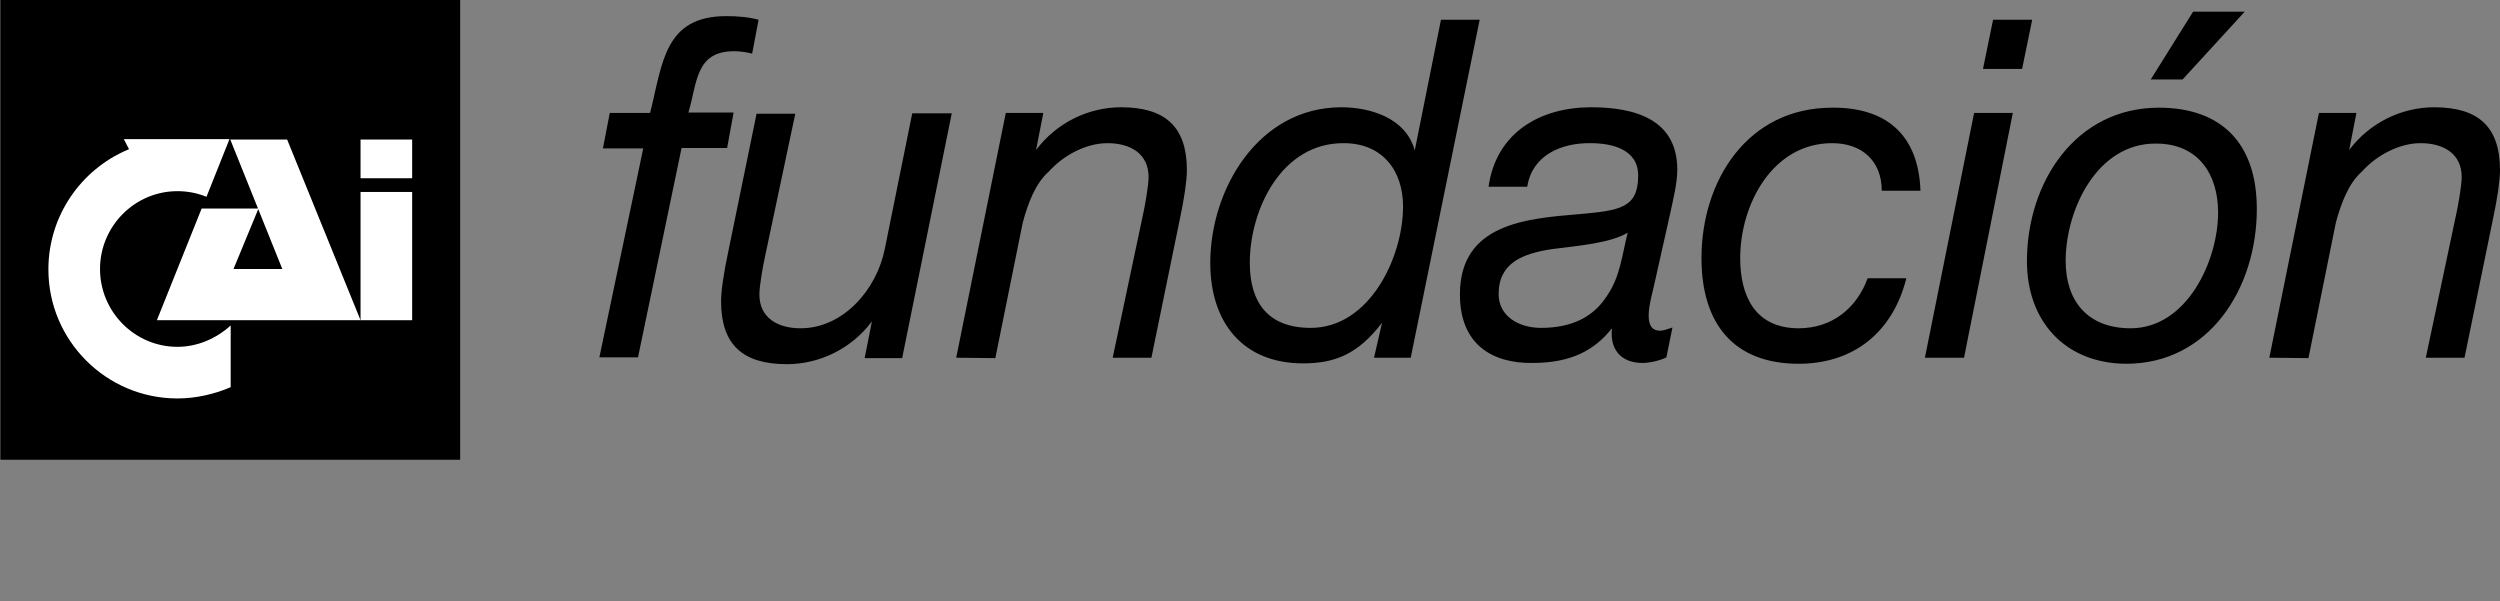
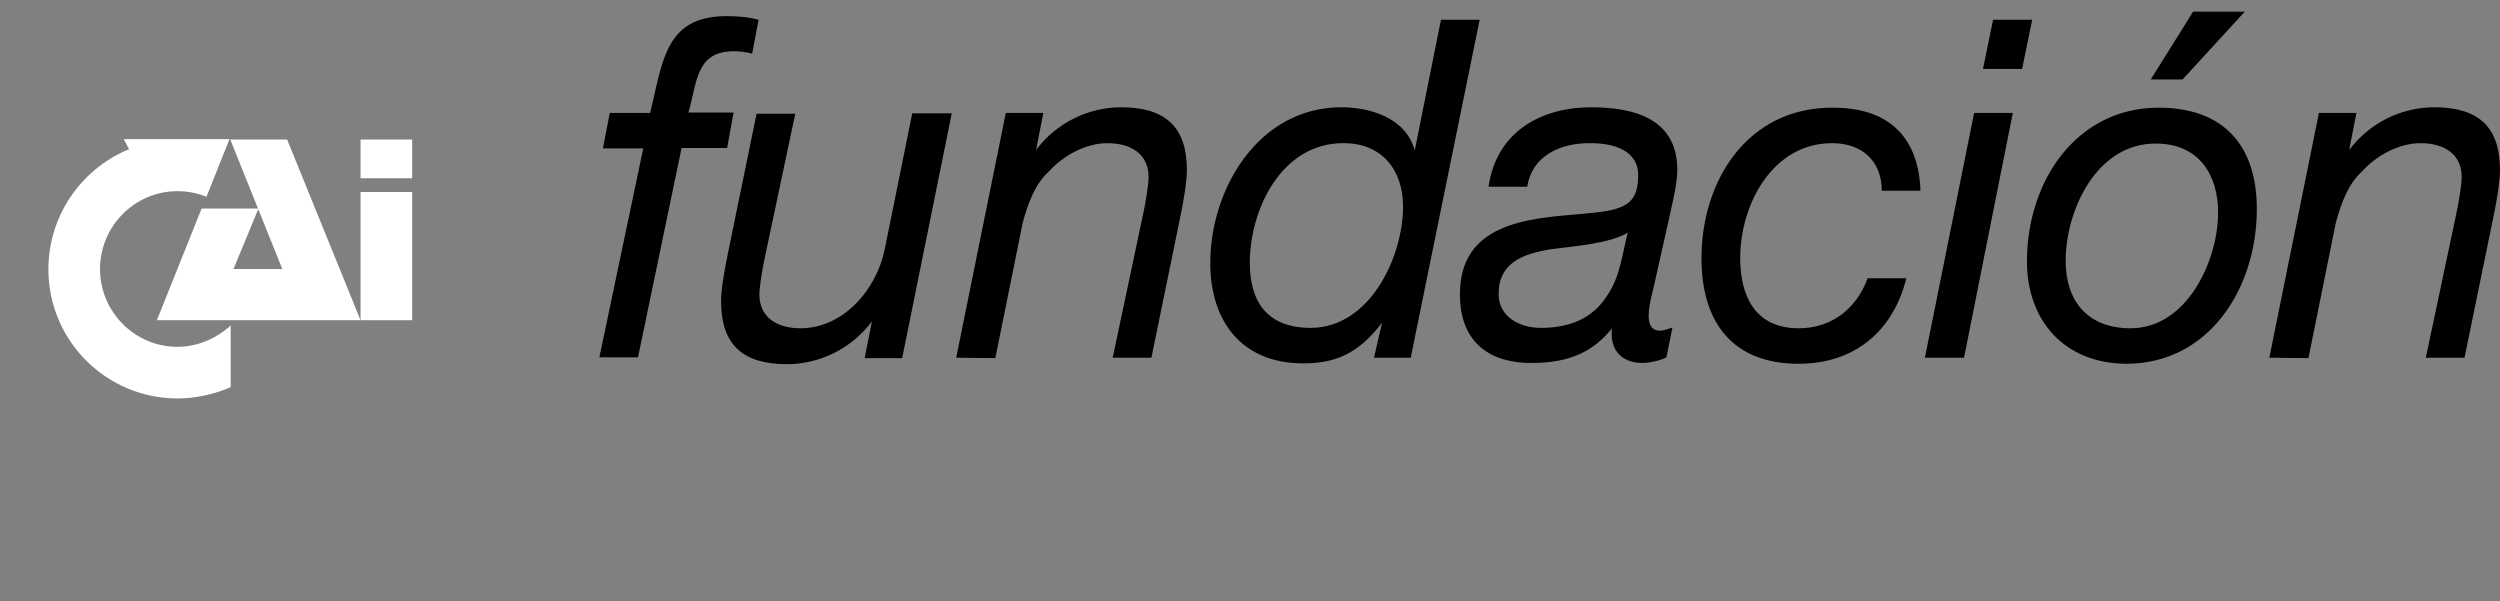
<svg xmlns="http://www.w3.org/2000/svg" version="1.1" id="Capa_1" x="0px" y="0px" viewBox="0 0 619.9 149.1" style="enable-background:new 0 0 619.9 149.1;" xml:space="preserve">
  <rect x="0" y="0" width="619.9" height="149.1" fill="#808080" stroke="none" />
  <style type="text/css">
	.st0{fill:#FFFFFF;}
	.st1{fill-rule:evenodd;clip-rule:evenodd;fill:#FFFFFF;}
	.st2{fill:none;}
</style>
  <g id="a">
</g>
  <path d="M502.6,64.8c0-19.8,12.2-38.1,32.7-38.1c15.6,0,24.3,8.9,24.3,25.1c0,19.8-11.9,38.4-32.4,38.4  C511.9,90.1,502.6,79.5,502.6,64.8 M512.2,64.7c0,10,5.5,16.7,16.1,16.7c14,0,21.7-16.8,21.7-28.7c0-9.5-4.9-17.1-15.4-17.1  C519.9,35.5,512.2,52.1,512.2,64.7L512.2,64.7z M533.3,19.7l10.5-16.8h12.8l-15.4,16.8H533.3L533.3,19.7z M503.9,4.9l-2.5,12.2h-9.7  l2.5-12.2L503.9,4.9L503.9,4.9z M477.3,88.7L489.5,28h9.6L487,88.7H477.3z M476.2,47.3h-9.6c0-7.4-4.9-11.8-12.3-11.8  c-14.8,0-22.8,15.2-22.8,28.5c0,9.4,3.7,17.4,14.5,17.4c8.3,0,14.4-5,17.1-12.4h9.6c-3.4,13.5-13.2,21.2-26.7,21.2  c-16,0-24.1-9.8-24.1-26.2c0-19.2,11.4-37.3,32.4-37.3C467.5,26.6,475.7,33.2,476.2,47.3L476.2,47.3z M378.7,46.3h-9.6  c1.9-13.5,12.9-19.7,25.4-19.7c11.3,0,21.4,3.2,21.4,15.5c0,3.4-1.1,7.7-1.8,11l-3.7,16.5c-0.5,2.5-1.6,5.9-1.6,8.7  c0,2.8,1.2,3.7,2.8,3.7c0.9,0,2.2-0.5,3.1-0.8l-1.5,7.4c-1.5,0.8-4.2,1.4-5.9,1.4c-5.3,0-8.2-3.3-7.6-8.6c-4.3,5.4-10,8.6-19.8,8.6  C370,90.1,362,85.4,362,73c0-17.6,16.6-18.8,29.5-19.9c10.2-0.9,14.7-1.5,14.7-9.6c0-6.6-6.7-8-11.8-8  C387.1,35.4,379.9,38.5,378.7,46.3L378.7,46.3z M371.6,72.9c0,5.6,5.1,8.4,10.5,8.4c7.5,0,13-2.6,16.4-8c3.2-4.6,3.7-10,5.1-15.6  c-4.4,2.6-12,3.2-19,4.1C377.7,62.9,371.6,65.1,371.6,72.9L371.6,72.9z M366.9,4.9l-17.1,83.8h-9.1l2-8.7  c-6,7.9-11.8,10.1-19.6,10.1c-14.9,0-23-10.1-23-24.9c0-18.4,12-38.6,32.5-38.6c7.1,0,16,2.6,18.2,10.7l6.5-32.4L366.9,4.9  L366.9,4.9z M309.9,65.2c0,9.8,4.5,16.1,15.1,16.1c14.6,0,22.9-17.5,22.9-30.1c0-9-5.2-15.7-14.7-15.7  C317.8,35.4,309.9,51.9,309.9,65.2L309.9,65.2z M237.1,88.7L249.4,28h9.3l-1.8,9.2c5.1-6.8,13-10.6,21.1-10.6  c11,0,16.3,4.9,16.3,15.6c0,2.6-0.7,7.2-1.7,11.9l-7.1,34.6h-9.6l7.5-35.4c0.5-2.2,1.4-7.3,1.4-9.4c0-5.8-4.5-8.4-10.2-8.4  c-5.3,0-10.9,3-14.5,7c-3.4,3-5.2,7.9-6.5,12.7l-6.8,33.6L237.1,88.7L237.1,88.7z M236,28.1l-12.3,60.7h-9.3l1.8-9.1  c-5.1,6.8-13,10.6-21.1,10.6c-11,0-16.3-4.9-16.3-15.6c0-2.6,0.7-7.2,1.7-11.9l7.1-34.6h9.6l-7.5,35.4c-0.5,2.2-1.4,7.3-1.4,9.4  c0,5.8,4.5,8.4,10.2,8.4c10.6,0,18.9-9.6,20.9-19.7l6.8-33.6L236,28.1L236,28.1z M148.6,88.7l10.9-51.9h-10l1.7-8.8h10  c3.1-12.3,3.5-24,18.9-24c2.7,0,5.4,0.2,8,0.9l-1.6,8.4c-1.5-0.4-3.1-0.6-4.5-0.6c-9.6,0-9.1,7.9-11.3,15.2h11.2l-1.6,8.8H169  l-10.8,51.9h-9.6L148.6,88.7L148.6,88.7z M562.7,88.7L575,28h9.3l-1.8,9.2c5.1-6.8,13-10.6,21.1-10.6c11,0,16.3,4.9,16.3,15.6  c0,2.6-0.7,7.2-1.7,11.9l-7.1,34.6h-9.6l7.5-35.4c0.5-2.2,1.4-7.3,1.4-9.4c0-5.8-4.5-8.4-10.2-8.4c-5.3,0-10.9,3-14.5,7  c-3.4,3-5.2,7.9-6.5,12.7l-6.8,33.6L562.7,88.7L562.7,88.7z" />
-   <rect x="0.1" width="114" height="114" />
  <rect x="89.4" y="47.6" class="st0" width="12.8" height="31.8" />
  <rect x="89.4" y="34.6" class="st0" width="12.8" height="9.6" />
  <polygon class="st0" points="50,51.7 38.9,79.4 89.4,79.4 71.2,34.6 57.1,34.6 70,66.7 57.9,66.7 64.1,51.7 " />
  <path class="st1" d="M31.5,37.2C20.1,42.1,12,53.5,12,66.8c0,17.7,14.4,32,32,32c4.6,0,9.3-1.1,13.2-2.8V80.7C53.7,83.9,49,86,44,86  c-10.6,0-19.2-8.7-19.2-19.3S33.4,47.4,44,47.4c2.6,0,5,0.5,7.2,1.4l5.7-14.3H30.7L32,37L31.5,37.2L31.5,37.2z" />
  <g>
    <path class="st2" d="M173.5,117.1c2.2,2.2,3.5,4.6,3.7,7.4h-4.3c-0.5-2.1-1.4-3.7-2.8-4.9c-1.4-1.2-3.4-1.8-6-1.8   c-3.1,0-5.6,1.1-7.6,3.4c-1.9,2.3-2.9,5.7-2.9,10.3c0,3.8,0.9,6.9,2.6,9.2c1.7,2.4,4.3,3.5,7.8,3.5c3.2,0,5.6-1.2,7.2-3.7   c0.9-1.3,1.5-3,2-5.2h4.3c-0.4,3.4-1.6,6.3-3.7,8.6c-2.5,2.8-6,4.2-10.3,4.2c-3.7,0-6.8-1.1-9.4-3.4c-3.3-3-5-7.7-5-13.9   c0-4.8,1.2-8.7,3.7-11.7c2.7-3.3,6.4-5,11.2-5C168.1,113.9,171.2,114.9,173.5,117.1L173.5,117.1z" />
    <path class="st2" d="M192.6,114.7h4.9l11.7,32.3h-4.8l-3.4-9.7h-12.7l-3.5,9.7h-4.5L192.6,114.7L192.6,114.7z M199.8,133.8l-5-14.3   l-5.2,14.3H199.8L199.8,133.8z" />
    <path class="st2" d="M229.1,137.4c0,2.7-0.4,4.9-1.2,6.4c-1.5,2.8-4.3,4.1-8.5,4.1c-2.4,0-4.5-0.6-6.2-2c-1.7-1.3-2.6-3.7-2.6-7   v-2.3h4.1v2.3c0,1.8,0.4,3.1,1.2,4s2,1.3,3.7,1.3c2.3,0,3.9-0.8,4.6-2.4c0.4-1,0.7-2.8,0.7-5.6v-21.6h4.3L229.1,137.4L229.1,137.4z   " />
    <path class="st2" d="M245.2,114.7h4.9l11.7,32.3H257l-3.4-9.7H241l-3.5,9.7H233L245.2,114.7L245.2,114.7z M252.5,133.8l-5-14.3   l-5.2,14.3H252.5L252.5,133.8z" />
    <path class="st2" d="M276.9,114.7h4.4V147h-4.4V114.7z" />
    <path class="st2" d="M288.4,114.7h5.2l16.1,26.1v-26.1h4.2V147H309l-16.4-26v26.1h-4.2V114.7L288.4,114.7z" />
    <path class="st2" d="M320.9,114.7h6.3l9.3,27.4l9.2-27.4h6.2V147h-4.2v-19c0-0.7,0-1.8,0-3.3s0-3.2,0-4.9l-9.2,27.3h-4.3l-9.3-27.3   v1c0,0.8,0,2,0.1,3.6c0,1.6,0.1,2.8,0.1,3.6v19.1h-4.2V114.7L320.9,114.7z" />
    <path class="st2" d="M368,114.7h4.9l11.7,32.3h-4.8l-3.4-9.7h-12.7l-3.5,9.7h-4.5L368,114.7L368,114.7z M375.3,133.8l-5-14.3   l-5.2,14.3H375.3z" />
    <path class="st2" d="M411.5,117.1c2.2,2.2,3.5,4.6,3.7,7.4H411c-0.5-2.1-1.4-3.7-2.8-4.9c-1.4-1.2-3.4-1.8-6-1.8   c-3.1,0-5.6,1.1-7.6,3.4c-1.9,2.3-2.9,5.7-2.9,10.3c0,3.8,0.9,6.9,2.6,9.2c1.7,2.4,4.3,3.5,7.8,3.5c3.2,0,5.6-1.2,7.2-3.7   c0.9-1.3,1.5-3,2-5.2h4.3c-0.4,3.4-1.6,6.3-3.7,8.6c-2.5,2.8-6,4.2-10.3,4.2c-3.7,0-6.8-1.1-9.4-3.4c-3.3-3-5-7.7-5-13.9   c0-4.8,1.2-8.7,3.7-11.7c2.7-3.3,6.4-5,11.2-5C406.1,113.9,409.3,114.9,411.5,117.1L411.5,117.1z" />
-     <path class="st2" d="M425.9,114.7v20c0,2.3,0.4,4.3,1.3,5.9c1.3,2.3,3.5,3.5,6.7,3.5c3.7,0,6.3-1.3,7.6-3.8   c0.7-1.4,1.1-3.2,1.1-5.6v-20h4.4v18.2c0,4-0.5,7-1.6,9.2c-2,3.9-5.7,5.9-11.2,5.9s-9.2-1.9-11.2-5.9c-1.1-2.2-1.6-5.2-1.6-9.2   v-18.2L425.9,114.7L425.9,114.7z" />
+     <path class="st2" d="M425.9,114.7v20c0,2.3,0.4,4.3,1.3,5.9c1.3,2.3,3.5,3.5,6.7,3.5c3.7,0,6.3-1.3,7.6-3.8   c0.7-1.4,1.1-3.2,1.1-5.6h4.4v18.2c0,4-0.5,7-1.6,9.2c-2,3.9-5.7,5.9-11.2,5.9s-9.2-1.9-11.2-5.9c-1.1-2.2-1.6-5.2-1.6-9.2   v-18.2L425.9,114.7L425.9,114.7z" />
    <path class="st2" d="M453.8,114.7h4.4v28.5h16.2v3.8h-20.6V114.7L453.8,114.7z" />
    <path class="st2" d="M488.3,114.7h4.9l11.7,32.3h-4.8l-3.4-9.7H484l-3.5,9.7H476L488.3,114.7L488.3,114.7z M495.5,133.8l-5-14.3   l-5.2,14.3H495.5L495.5,133.8z" />
    <path class="st2" d="M509.1,114.7H522c4.4,0,7.8,1.6,10.2,4.7c2.2,2.9,3.2,6.5,3.2,10.9c0,3.4-0.6,6.5-1.9,9.3   c-2.2,4.9-6.1,7.4-11.6,7.4H509L509.1,114.7L509.1,114.7z M521.2,143.3c1.4,0,2.6-0.2,3.6-0.5c1.7-0.6,3-1.7,4.1-3.3   c0.8-1.3,1.5-3,1.8-5c0.2-1.2,0.3-2.3,0.3-3.4c0-4-0.8-7.1-2.3-9.3c-1.6-2.2-4.1-3.3-7.5-3.3h-7.6v24.8H521.2L521.2,143.3z" />
    <path class="st2" d="M550.9,114.7h4.9l11.7,32.3h-4.8l-3.4-9.7h-12.7l-3.5,9.7h-4.5L550.9,114.7L550.9,114.7z M558.2,133.8l-5-14.3   l-5.2,14.3H558.2z" />
  </g>
  <rect x="578.7" y="113.6" class="st2" width="33.6" height="33.6" />
</svg>